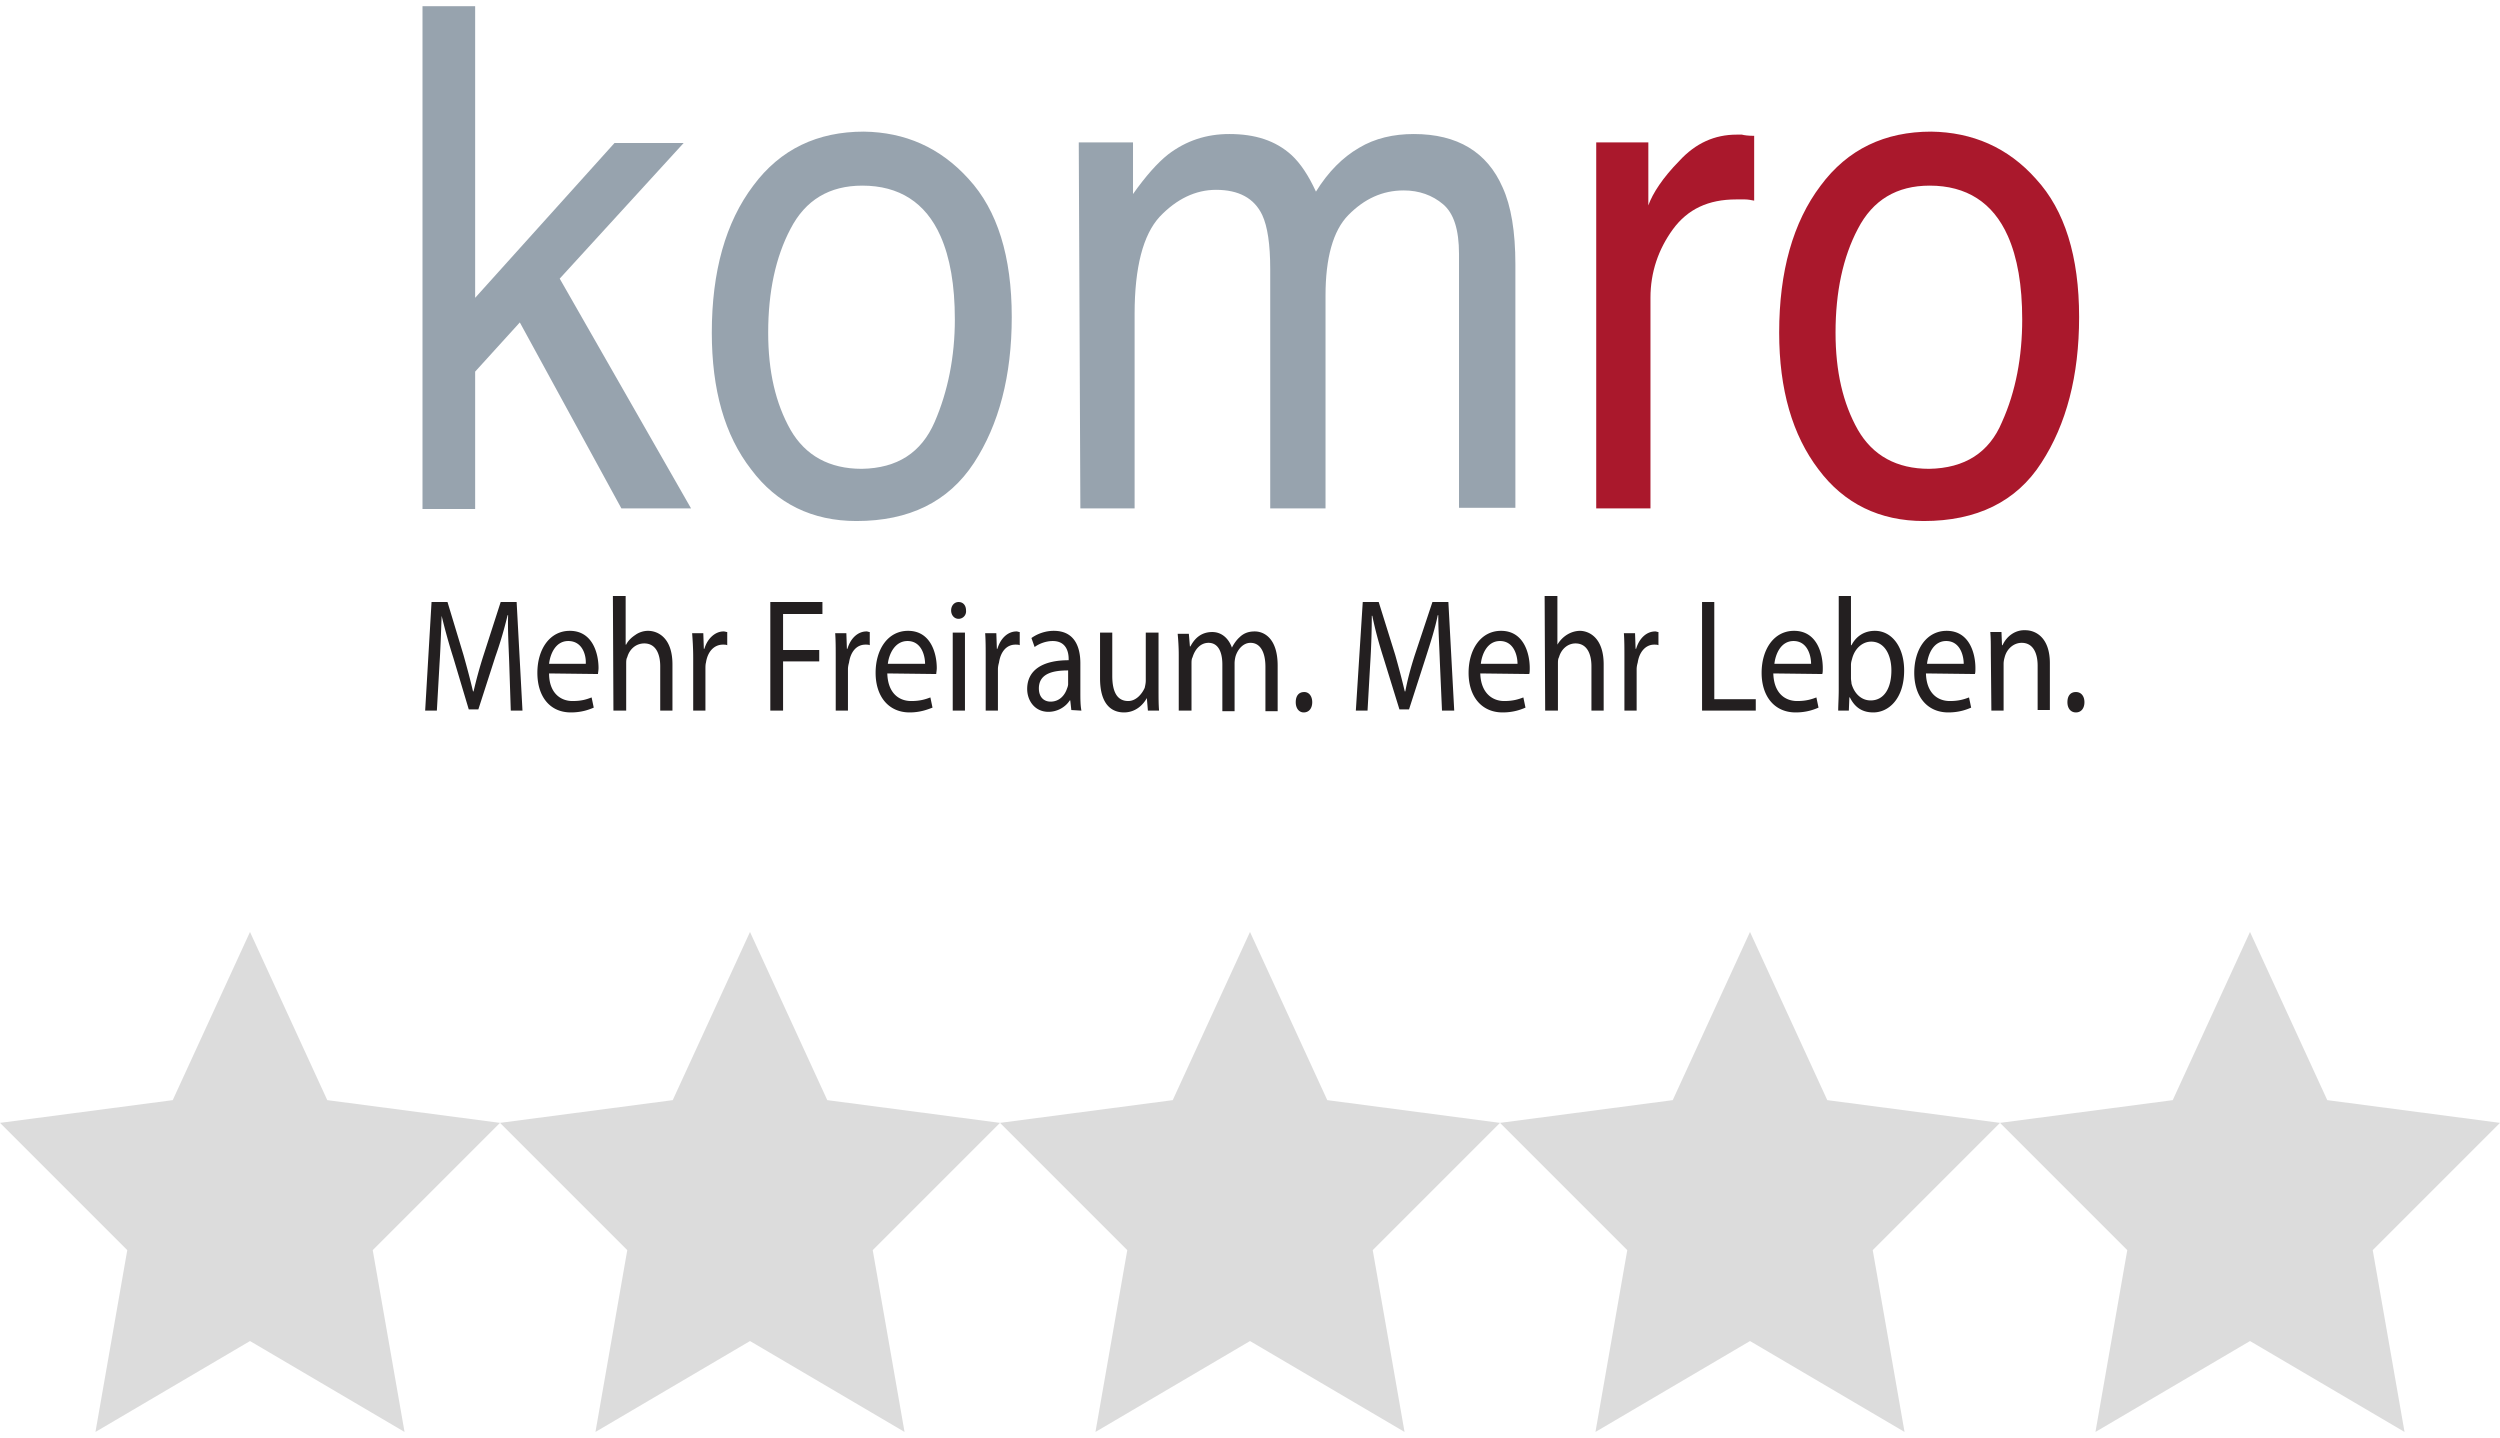
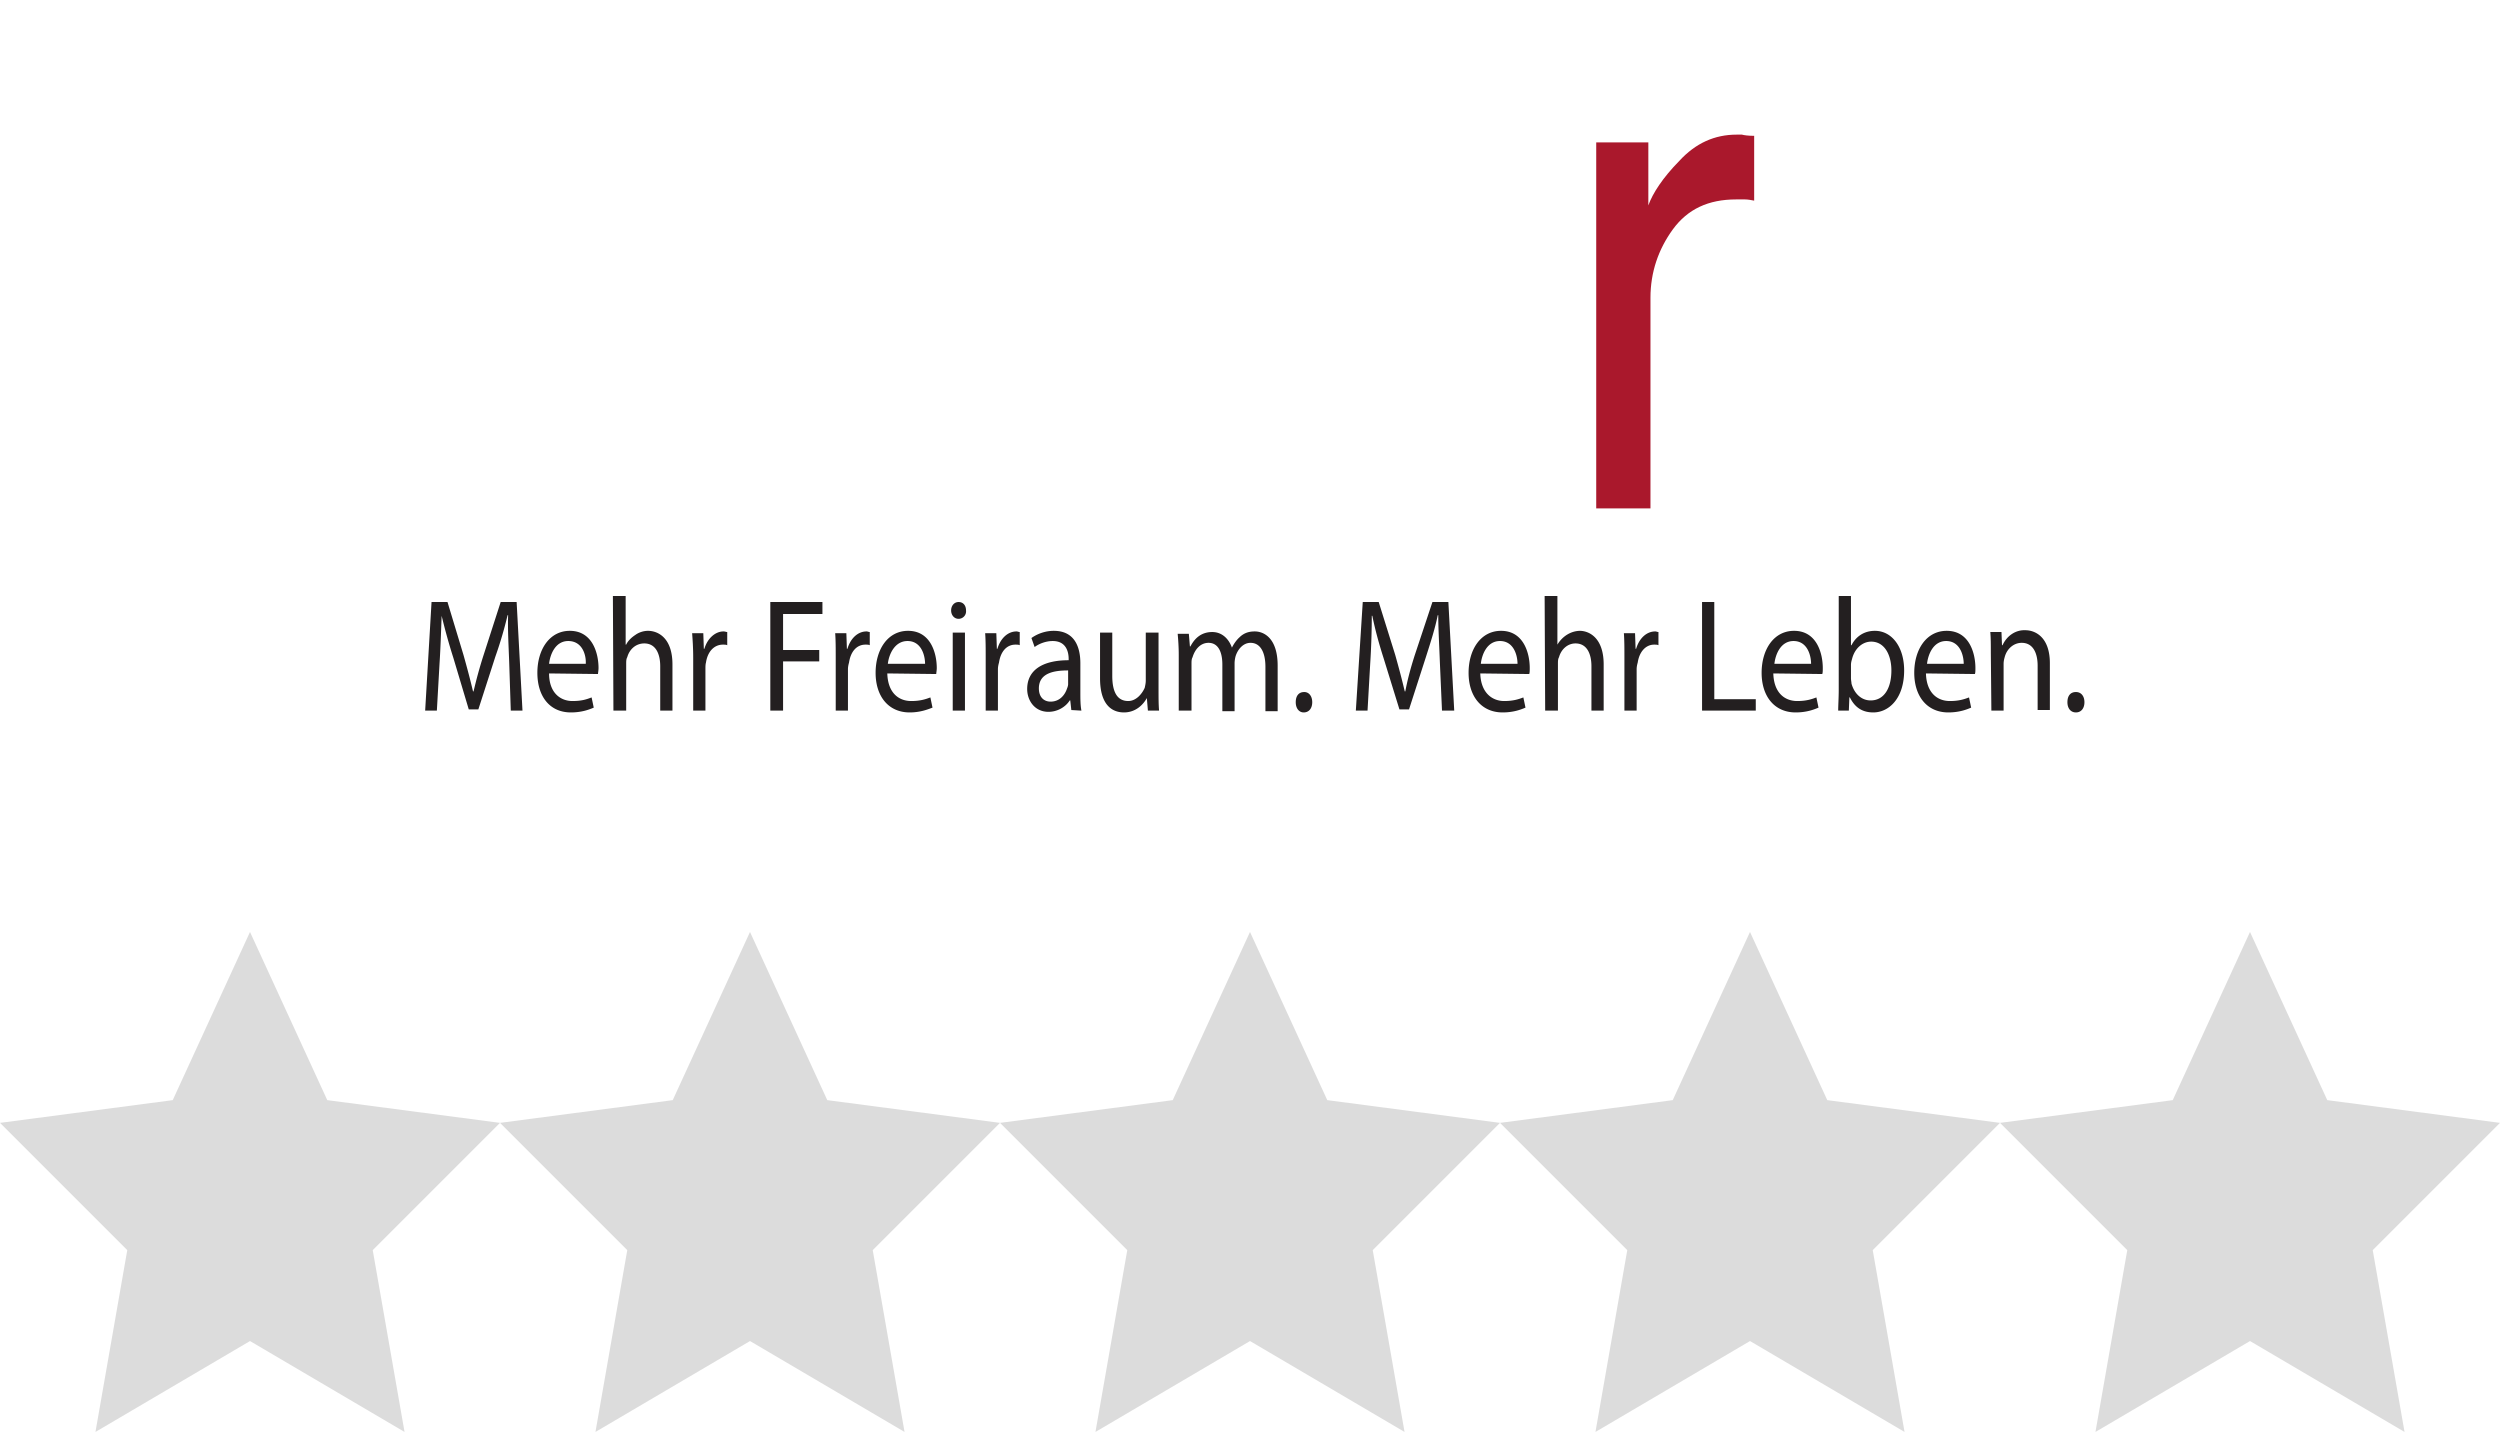
<svg xmlns="http://www.w3.org/2000/svg" xmlns:ns1="http://sodipodi.sourceforge.net/DTD/sodipodi-0.dtd" xmlns:ns2="http://www.inkscape.org/namespaces/inkscape" xmlns:xlink="http://www.w3.org/1999/xlink" viewBox="0 0 55 25.313" width="200" height="115.058" version="1.1" id="svg2" ns1:docname="komro-bewertung.svg" xml:space="preserve" ns2:version="1.3.2 (091e20e, 2023-11-25)">
  <defs id="defs2">
    <linearGradient ns2:collect="always" xlink:href="#aRANDOM_ID123" id="linearGradient3" gradientUnits="userSpaceOnUse" />
    <linearGradient ns2:collect="always" xlink:href="#aRANDOM_ID123" id="linearGradient4" gradientUnits="userSpaceOnUse" />
  </defs>
  <ns1:namedview id="namedview2" pagecolor="#ffffff" bordercolor="#000000" borderopacity="0.25" ns2:showpageshadow="2" ns2:pageopacity="0.0" ns2:pagecheckerboard="0" ns2:deskcolor="#d1d1d1" ns2:zoom="2.8924023" ns2:cx="100.26268" ns2:cy="75.369876" ns2:window-width="1392" ns2:window-height="1027" ns2:window-x="1984" ns2:window-y="25" ns2:window-maximized="0" ns2:current-layer="g4" />
  <linearGradient id="aRANDOM_ID123" gradientUnits="userSpaceOnUse">
    <stop offset="0%" stop-color="#f6b802" id="stop1" />
    <stop offset="0%" stop-color="#dcdcdc" id="stop2" />
  </linearGradient>
  <style id="style1">.st0{fill:#97a3ae}.st1{fill:#aa182c}</style>
  <g id="g4" transform="translate(-0.095,4.531)">
    <g id="g5" transform="translate(0,-0.064)">
      <g fill="url(#aRANDOM_ID123)" id="g2" style="fill:url(#linearGradient4)" transform="translate(0.095,12.872)">
        <path d="M 5.5,0 7.2,3.7 11,4.2 8.2,7 8.9,11 5.5,9 2.1,11 2.8,7 0,4.2 3.8,3.7 Z m 11,0 1.7,3.7 L 22,4.2 19.2,7 19.9,11 16.5,9 13.1,11 13.8,7 11,4.2 14.8,3.7 Z m 11,0 1.7,3.7 L 33,4.2 30.2,7 30.9,11 27.5,9 24.1,11 24.8,7 22,4.2 25.8,3.7 Z m 11,0 1.7,3.7 L 44,4.2 41.2,7 41.9,11 38.5,9 35.1,11 35.8,7 33,4.2 36.8,3.7 Z m 11,0 1.7,3.7 L 55,4.2 52.2,7 52.9,11 49.5,9 46.1,11 46.8,7 44,4.2 47.8,3.7 Z" id="path2" style="fill:url(#linearGradient3)" />
      </g>
      <g id="g3" transform="matrix(0.117,0,0,0.132,9.39,-7.494)">
-         <path id="path1372" class="st0" d="M 0,0 H 9.9 V 48.6 L 36.1,22.8 h 13 L 25.8,45.4 50.5,83.7 H 37.4 L 18.3,52.7 9.9,60.9 V 83.8 H 0 Z" />
-         <path id="path1374" class="st0" d="m 102.7,28.8 c 5.4,5.2 8.1,12.9 8.1,23 0,9.8 -2.4,17.9 -7.1,24.3 -4.8,6.5 -12.2,9.7 -22.1,9.7 -8.3,0 -15,-2.9 -19.8,-8.6 -5,-5.7 -7.4,-13.3 -7.4,-22.8 0,-10.2 2.6,-18.4 7.8,-24.5 5.1,-6.1 12.1,-9 20.8,-9 7.7,0.1 14.3,2.6 19.7,7.9 z m -6.4,40.5 c 2.5,-5.1 3.8,-10.9 3.8,-17.1 0,-5.7 -0.9,-10.3 -2.7,-13.9 -2.8,-5.6 -7.8,-8.4 -14.7,-8.4 -6.2,0 -10.7,2.4 -13.5,7.2 -2.8,4.7 -4.2,10.5 -4.2,17.3 0,6.5 1.4,11.8 4.2,16.2 2.8,4.3 7.3,6.5 13.4,6.5 6.7,-0.1 11.2,-2.7 13.7,-7.8 z" />
-         <path id="path1376" class="st0" d="m 123.4,22.7 h 10.2 v 8.6 c 2.4,-3 4.6,-5.2 6.6,-6.6 3.4,-2.3 7.2,-3.4 11.5,-3.4 4.9,0 8.7,1.1 11.7,3.5 1.7,1.4 3.2,3.4 4.6,6.1 2.3,-3.3 5,-5.7 8.1,-7.3 3,-1.6 6.5,-2.3 10.3,-2.3 8.2,0 13.8,3 16.7,8.9 1.6,3.1 2.4,7.4 2.4,12.8 V 83.6 H 194.9 V 41.3 c 0,-4.1 -1,-6.8 -3,-8.3 -2,-1.5 -4.5,-2.3 -7.4,-2.3 -4,0 -7.4,1.4 -10.4,4.1 -2.9,2.6 -4.3,7.2 -4.3,13.4 V 83.7 H 159.4 V 43.8 c 0,-4.1 -0.5,-7.1 -1.5,-9 -1.5,-2.8 -4.4,-4.2 -8.7,-4.2 -3.8,0 -7.4,1.5 -10.6,4.5 -3.1,3 -4.7,8.4 -4.7,16.2 v 32.4 h -10.2 z" />
        <path id="path1378" class="st1" d="m 220.7,22.7 h 9.8 v 10.5 c 0.8,-2 2.7,-4.6 5.8,-7.4 3.1,-3 6.7,-4.4 10.8,-4.4 h 1 c 0.4,0.1 1.2,0.2 2.3,0.2 v 10.8 c -0.6,-0.1 -1.2,-0.2 -1.7,-0.2 H 247 c -5.2,0 -9.1,1.6 -11.9,5 -2.7,3.3 -4.2,7.1 -4.2,11.4 v 35.1 h -10.2 z" />
-         <path id="path1380" class="st1" d="m 303.4,28.8 c 5.4,5.2 8.1,12.9 8.1,23 0,9.8 -2.4,17.9 -7.1,24.3 -4.7,6.5 -12.2,9.7 -22.1,9.7 -8.3,0 -15,-2.9 -19.8,-8.6 -4.9,-5.7 -7.4,-13.3 -7.4,-22.8 0,-10.2 2.6,-18.4 7.8,-24.5 5.1,-6.1 12.1,-9 20.8,-9 7.7,0.1 14.4,2.6 19.7,7.9 z M 297,69.3 c 2.6,-5.1 3.8,-10.9 3.8,-17.1 0,-5.7 -0.9,-10.3 -2.7,-13.9 -2.8,-5.6 -7.8,-8.4 -14.7,-8.4 -6.2,0 -10.7,2.4 -13.5,7.2 -2.8,4.7 -4.2,10.5 -4.2,17.3 0,6.5 1.4,11.8 4.2,16.2 2.8,4.3 7.3,6.5 13.4,6.5 6.7,-0.1 11.3,-2.7 13.7,-7.8 z" />
        <path id="path1382" d="m 16.6,117.4 h 2.2 L 17.7,99.3 h -3 l -3.2,8.8 c -0.8,2.2 -1.4,4.2 -1.9,6.1 H 9.5 C 9,112.3 8.4,110.3 7.7,108.1 l -3,-8.8 h -3 l -1.2,18.1 h 2.2 l 0.5,-7.8 c 0.2,-2.7 0.3,-5.7 0.4,-8 0.6,2.2 1.3,4.5 2.2,7 l 2.9,8.6 h 1.8 l 3.2,-8.8 c 1,-2.5 1.7,-4.7 2.3,-6.9 h 0.1 c -0.1,2.3 0.1,5.3 0.2,7.8 z M 33,111.3 c 0,-0.2 0.1,-0.6 0.1,-1 0,-2.4 -1.1,-6.2 -5.4,-6.2 -3.8,0 -6.1,3.1 -6.1,7 0,3.9 2.3,6.6 6.3,6.6 2.1,0 3.5,-0.5 4.3,-0.8 l -0.4,-1.7 c -0.9,0.3 -1.8,0.6 -3.6,0.6 -2.3,0 -4.4,-1.4 -4.4,-4.6 z m -9.2,-1.7 c 0.2,-1.6 1.2,-3.8 3.6,-3.8 2.7,0 3.4,2.4 3.3,3.8 z m 12.1,7.8 h 2.4 v -7.8 c 0,-0.4 0,-0.8 0.2,-1.1 0.4,-1.3 1.6,-2.3 3.2,-2.3 2.2,0 3,1.8 3,3.8 v 7.4 H 47 v -7.7 c 0,-4.5 -2.8,-5.6 -4.6,-5.6 -0.9,0 -1.8,0.3 -2.4,0.7 -0.7,0.4 -1.4,1 -1.7,1.6 h -0.1 v -8.1 h -2.4 z m 15,0 h 2.3 v -6.9 c 0,-0.4 0,-0.8 0.1,-1.1 0.3,-1.8 1.5,-3 3.2,-3 0.3,0 0.6,0 0.8,0.1 v -2.2 c -0.2,0 -0.4,-0.1 -0.7,-0.1 -1.5,0 -3,1.1 -3.6,2.9 h -0.1 l -0.1,-2.6 h -2.1 c 0.1,1.2 0.2,2.5 0.2,4.1 z m 14.5,0 h 2.4 v -8.2 h 6.8 v -1.9 h -6.8 v -6 h 7.4 v -2 h -9.8 z m 12.3,0 H 80 v -6.9 c 0,-0.4 0.1,-0.8 0.2,-1.1 0.3,-1.8 1.4,-3 3.1,-3 0.3,0 0.6,0 0.8,0.1 v -2.2 c -0.2,0 -0.4,-0.1 -0.6,-0.1 -1.6,0 -3,1.1 -3.6,2.9 h -0.1 l -0.1,-2.6 h -2.1 c 0.1,1.2 0.1,2.5 0.1,4.1 z m 18.9,-6.1 c 0,-0.2 0.1,-0.6 0.1,-1 0,-2.4 -1.1,-6.2 -5.4,-6.2 -3.8,0 -6.1,3.1 -6.1,7 0,3.9 2.4,6.6 6.4,6.6 2,0 3.4,-0.5 4.3,-0.8 l -0.4,-1.7 c -0.9,0.3 -1.9,0.6 -3.6,0.6 -2.4,0 -4.4,-1.4 -4.5,-4.6 z m -9.1,-1.7 c 0.2,-1.6 1.3,-3.8 3.7,-3.8 2.6,0 3.3,2.4 3.3,3.8 z m 14.5,7.8 v -13 h -2.3 v 13 z m -1.2,-18.1 c -0.8,0 -1.4,0.6 -1.4,1.4 0,0.8 0.6,1.4 1.4,1.4 0.8,0 1.5,-0.6 1.4,-1.4 0,-0.8 -0.5,-1.4 -1.4,-1.4 z m 5.1,18.1 h 2.3 v -6.9 c 0,-0.4 0.1,-0.8 0.2,-1.1 0.3,-1.8 1.4,-3 3.1,-3 0.3,0 0.6,0 0.8,0.1 v -2.2 c -0.2,0 -0.4,-0.1 -0.6,-0.1 -1.6,0 -3,1.1 -3.6,2.9 H 108 l -0.1,-2.6 h -2.1 c 0.1,1.2 0.1,2.5 0.1,4.1 z m 18,0 c -0.2,-0.9 -0.2,-2 -0.2,-3.1 v -4.8 c 0,-2.6 -1,-5.4 -5,-5.4 -1.6,0 -3.1,0.5 -4.2,1.2 l 0.6,1.5 c 0.9,-0.6 2.2,-1 3.4,-1 2.6,0 3,1.9 3,3 v 0.2 c -5,0 -7.8,1.7 -7.8,4.8 0,1.9 1.4,3.8 4,3.8 1.8,0 3.3,-0.9 4,-1.9 h 0.1 l 0.2,1.6 z m -2.5,-4.4 c 0,0.2 -0.1,0.5 -0.2,0.7 -0.4,1.1 -1.4,2.2 -3.1,2.2 -1.2,0 -2.2,-0.7 -2.2,-2.2 0,-2.6 2.9,-3 5.5,-3 z m 17,-8.6 H 136 v 8 c 0,0.4 -0.1,0.8 -0.2,1.2 -0.5,1 -1.6,2.2 -3.1,2.2 -2.2,0 -3,-1.7 -3,-4.2 v -7.2 h -2.3 v 7.6 c 0,4.6 2.4,5.7 4.5,5.7 2.3,0 3.7,-1.4 4.3,-2.4 l 0.2,2.1 h 2.1 c -0.1,-1 -0.1,-2.2 -0.1,-3.5 z m 3.9,13 h 2.3 v -7.8 c 0,-0.4 0,-0.8 0.2,-1.1 0.4,-1.2 1.4,-2.4 3,-2.4 1.8,0 2.6,1.5 2.6,3.6 v 7.8 h 2.3 v -8 c 0,-0.4 0.1,-0.9 0.2,-1.2 0.4,-1.1 1.4,-2.2 2.8,-2.2 1.8,0 2.8,1.5 2.8,4 v 7.4 h 2.3 v -7.6 c 0,-4.6 -2.6,-5.7 -4.3,-5.7 -1.2,0 -2.1,0.3 -2.9,1 -0.5,0.4 -1,1 -1.4,1.7 -0.6,-1.5 -1.9,-2.6 -3.7,-2.6 -2.2,0 -3.4,1.2 -4.1,2.4 h -0.1 l -0.2,-2.1 H 142 c 0.1,1 0.2,2.2 0.2,3.5 v 9.3 z m 23.4,0.3 c 1,0 1.6,-0.7 1.6,-1.7 0,-1 -0.6,-1.7 -1.5,-1.7 -1,0 -1.6,0.6 -1.6,1.7 0,1 0.6,1.7 1.5,1.7 z m 26,-0.3 h 2.3 l -1.1,-18.1 h -3 l -3.3,8.8 c -0.8,2.2 -1.4,4.2 -1.8,6.1 h -0.1 c -0.5,-1.9 -1.1,-3.9 -1.8,-6.1 l -3.1,-8.8 h -3 l -1.3,18.1 h 2.2 l 0.5,-7.8 c 0.2,-2.7 0.3,-5.7 0.3,-8 h 0.1 c 0.5,2.2 1.2,4.5 2.1,7 l 3,8.6 h 1.8 l 3.2,-8.8 c 0.9,-2.5 1.7,-4.7 2.2,-6.9 h 0.1 c 0,2.3 0.2,5.3 0.3,7.8 z m 16.4,-6.1 c 0.1,-0.2 0.1,-0.6 0.1,-1 0,-2.4 -1.1,-6.2 -5.4,-6.2 -3.8,0 -6.1,3.1 -6.1,7 0,3.9 2.4,6.6 6.4,6.6 2.1,0 3.5,-0.5 4.3,-0.8 l -0.4,-1.7 c -0.9,0.3 -1.9,0.6 -3.6,0.6 -2.3,0 -4.4,-1.4 -4.5,-4.6 z m -9.1,-1.7 c 0.2,-1.6 1.2,-3.8 3.6,-3.8 2.6,0 3.3,2.4 3.3,3.8 z m 12.1,7.8 h 2.4 v -7.8 c 0,-0.4 0,-0.8 0.2,-1.1 0.4,-1.3 1.6,-2.3 3.1,-2.3 2.2,0 3,1.8 3,3.8 v 7.4 h 2.3 v -7.7 c 0,-4.5 -2.8,-5.6 -4.5,-5.6 a 5.23,5.23 0 0 0 -4.2,2.3 V 98.3 H 211 Z m 14.9,0 h 2.3 v -6.9 c 0,-0.4 0.1,-0.8 0.2,-1.1 0.3,-1.8 1.5,-3 3.1,-3 0.3,0 0.6,0 0.8,0.1 v -2.2 c -0.2,0 -0.4,-0.1 -0.6,-0.1 -1.6,0 -3,1.1 -3.6,2.9 h -0.1 l -0.1,-2.6 h -2.1 c 0.1,1.2 0.1,2.5 0.1,4.1 z m 14.6,0 h 10.1 v -1.9 h -7.8 V 99.3 h -2.3 z m 22.6,-6.1 c 0.1,-0.2 0.1,-0.6 0.1,-1 0,-2.4 -1.1,-6.2 -5.4,-6.2 -3.8,0 -6.1,3.1 -6.1,7 0,3.9 2.4,6.6 6.4,6.6 2.1,0 3.5,-0.5 4.3,-0.8 l -0.4,-1.7 c -0.9,0.3 -1.9,0.6 -3.6,0.6 -2.4,0 -4.4,-1.4 -4.5,-4.6 z m -9,-1.7 c 0.2,-1.6 1.2,-3.8 3.6,-3.8 2.6,0 3.3,2.4 3.3,3.8 z m 14,7.8 0.1,-2.2 h 0.1 c 1,1.8 2.5,2.5 4.4,2.5 2.9,0 5.8,-2.3 5.8,-7 0,-3.9 -2.3,-6.6 -5.5,-6.6 -2.1,0 -3.6,1 -4.4,2.4 h -0.1 v -8.2 h -2.3 V 114 c 0,1.2 -0.1,2.5 -0.1,3.4 z m 0.4,-7.6 c 0,-0.4 0.1,-0.7 0.2,-1 0.5,-1.8 2,-2.9 3.6,-2.9 2.5,0 3.8,2.2 3.8,4.8 0,3 -1.4,5 -3.9,5 -1.8,0 -3.1,-1.2 -3.6,-2.8 0,-0.2 -0.1,-0.6 -0.1,-0.9 z m 23.3,1.5 c 0.1,-0.2 0.1,-0.6 0.1,-1 0,-2.4 -1.1,-6.2 -5.4,-6.2 -3.8,0 -6.1,3.1 -6.1,7 0,3.9 2.4,6.6 6.4,6.6 2.1,0 3.5,-0.5 4.3,-0.8 l -0.4,-1.7 c -0.9,0.3 -1.9,0.6 -3.6,0.6 -2.4,0 -4.4,-1.4 -4.5,-4.6 z m -9,-1.7 c 0.2,-1.6 1.2,-3.8 3.6,-3.8 2.6,0 3.3,2.4 3.3,3.8 z m 12.1,7.8 h 2.3 v -7.8 c 0,-0.4 0.1,-0.8 0.2,-1.1 0.4,-1.4 1.7,-2.4 3.2,-2.4 2.2,0 3,1.8 3,3.8 v 7.4 h 2.3 v -7.8 c 0,-4.4 -2.8,-5.5 -4.6,-5.5 a 4.6,4.6 0 0 0 -4.3,2.5 H 297 l -0.1,-2.2 h -2.1 c 0.1,1 0.1,2.2 0.1,3.5 z m 15.9,0.3 c 1,0 1.6,-0.7 1.6,-1.7 0,-1 -0.6,-1.7 -1.6,-1.7 -1,0 -1.6,0.6 -1.6,1.7 0,1 0.6,1.7 1.6,1.7 z" style="fill:#231f20" />
      </g>
    </g>
  </g>
</svg>